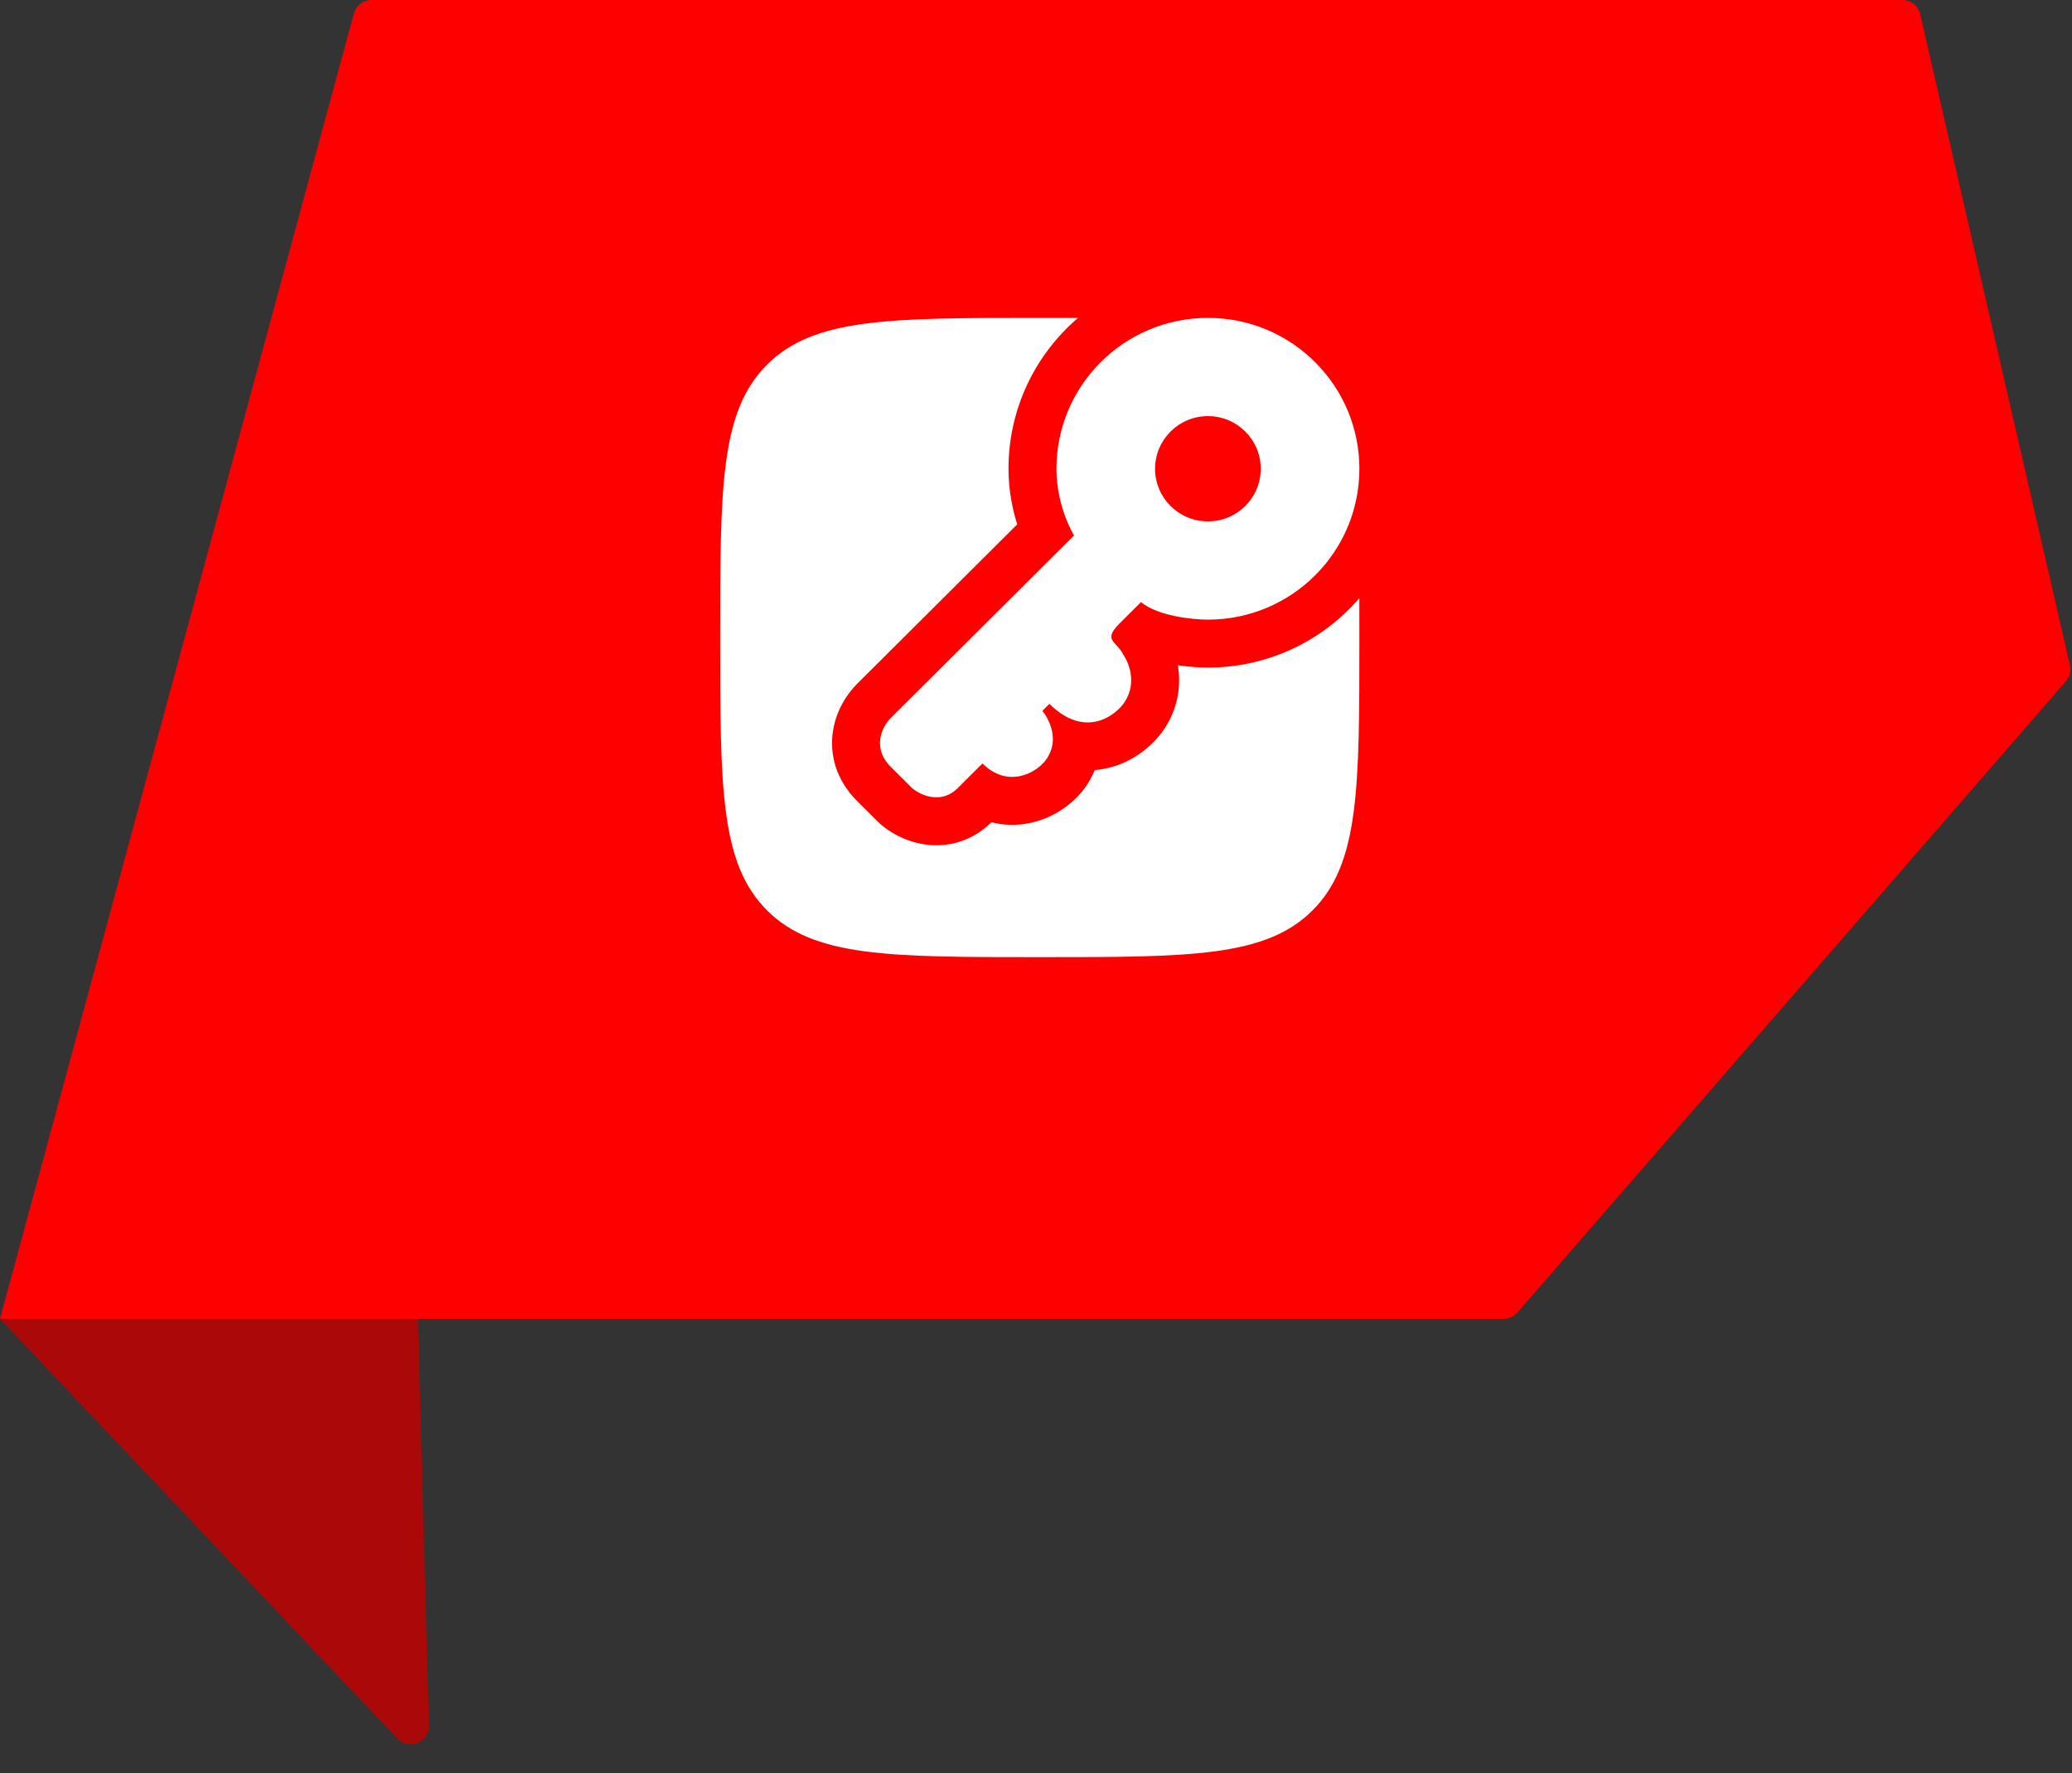
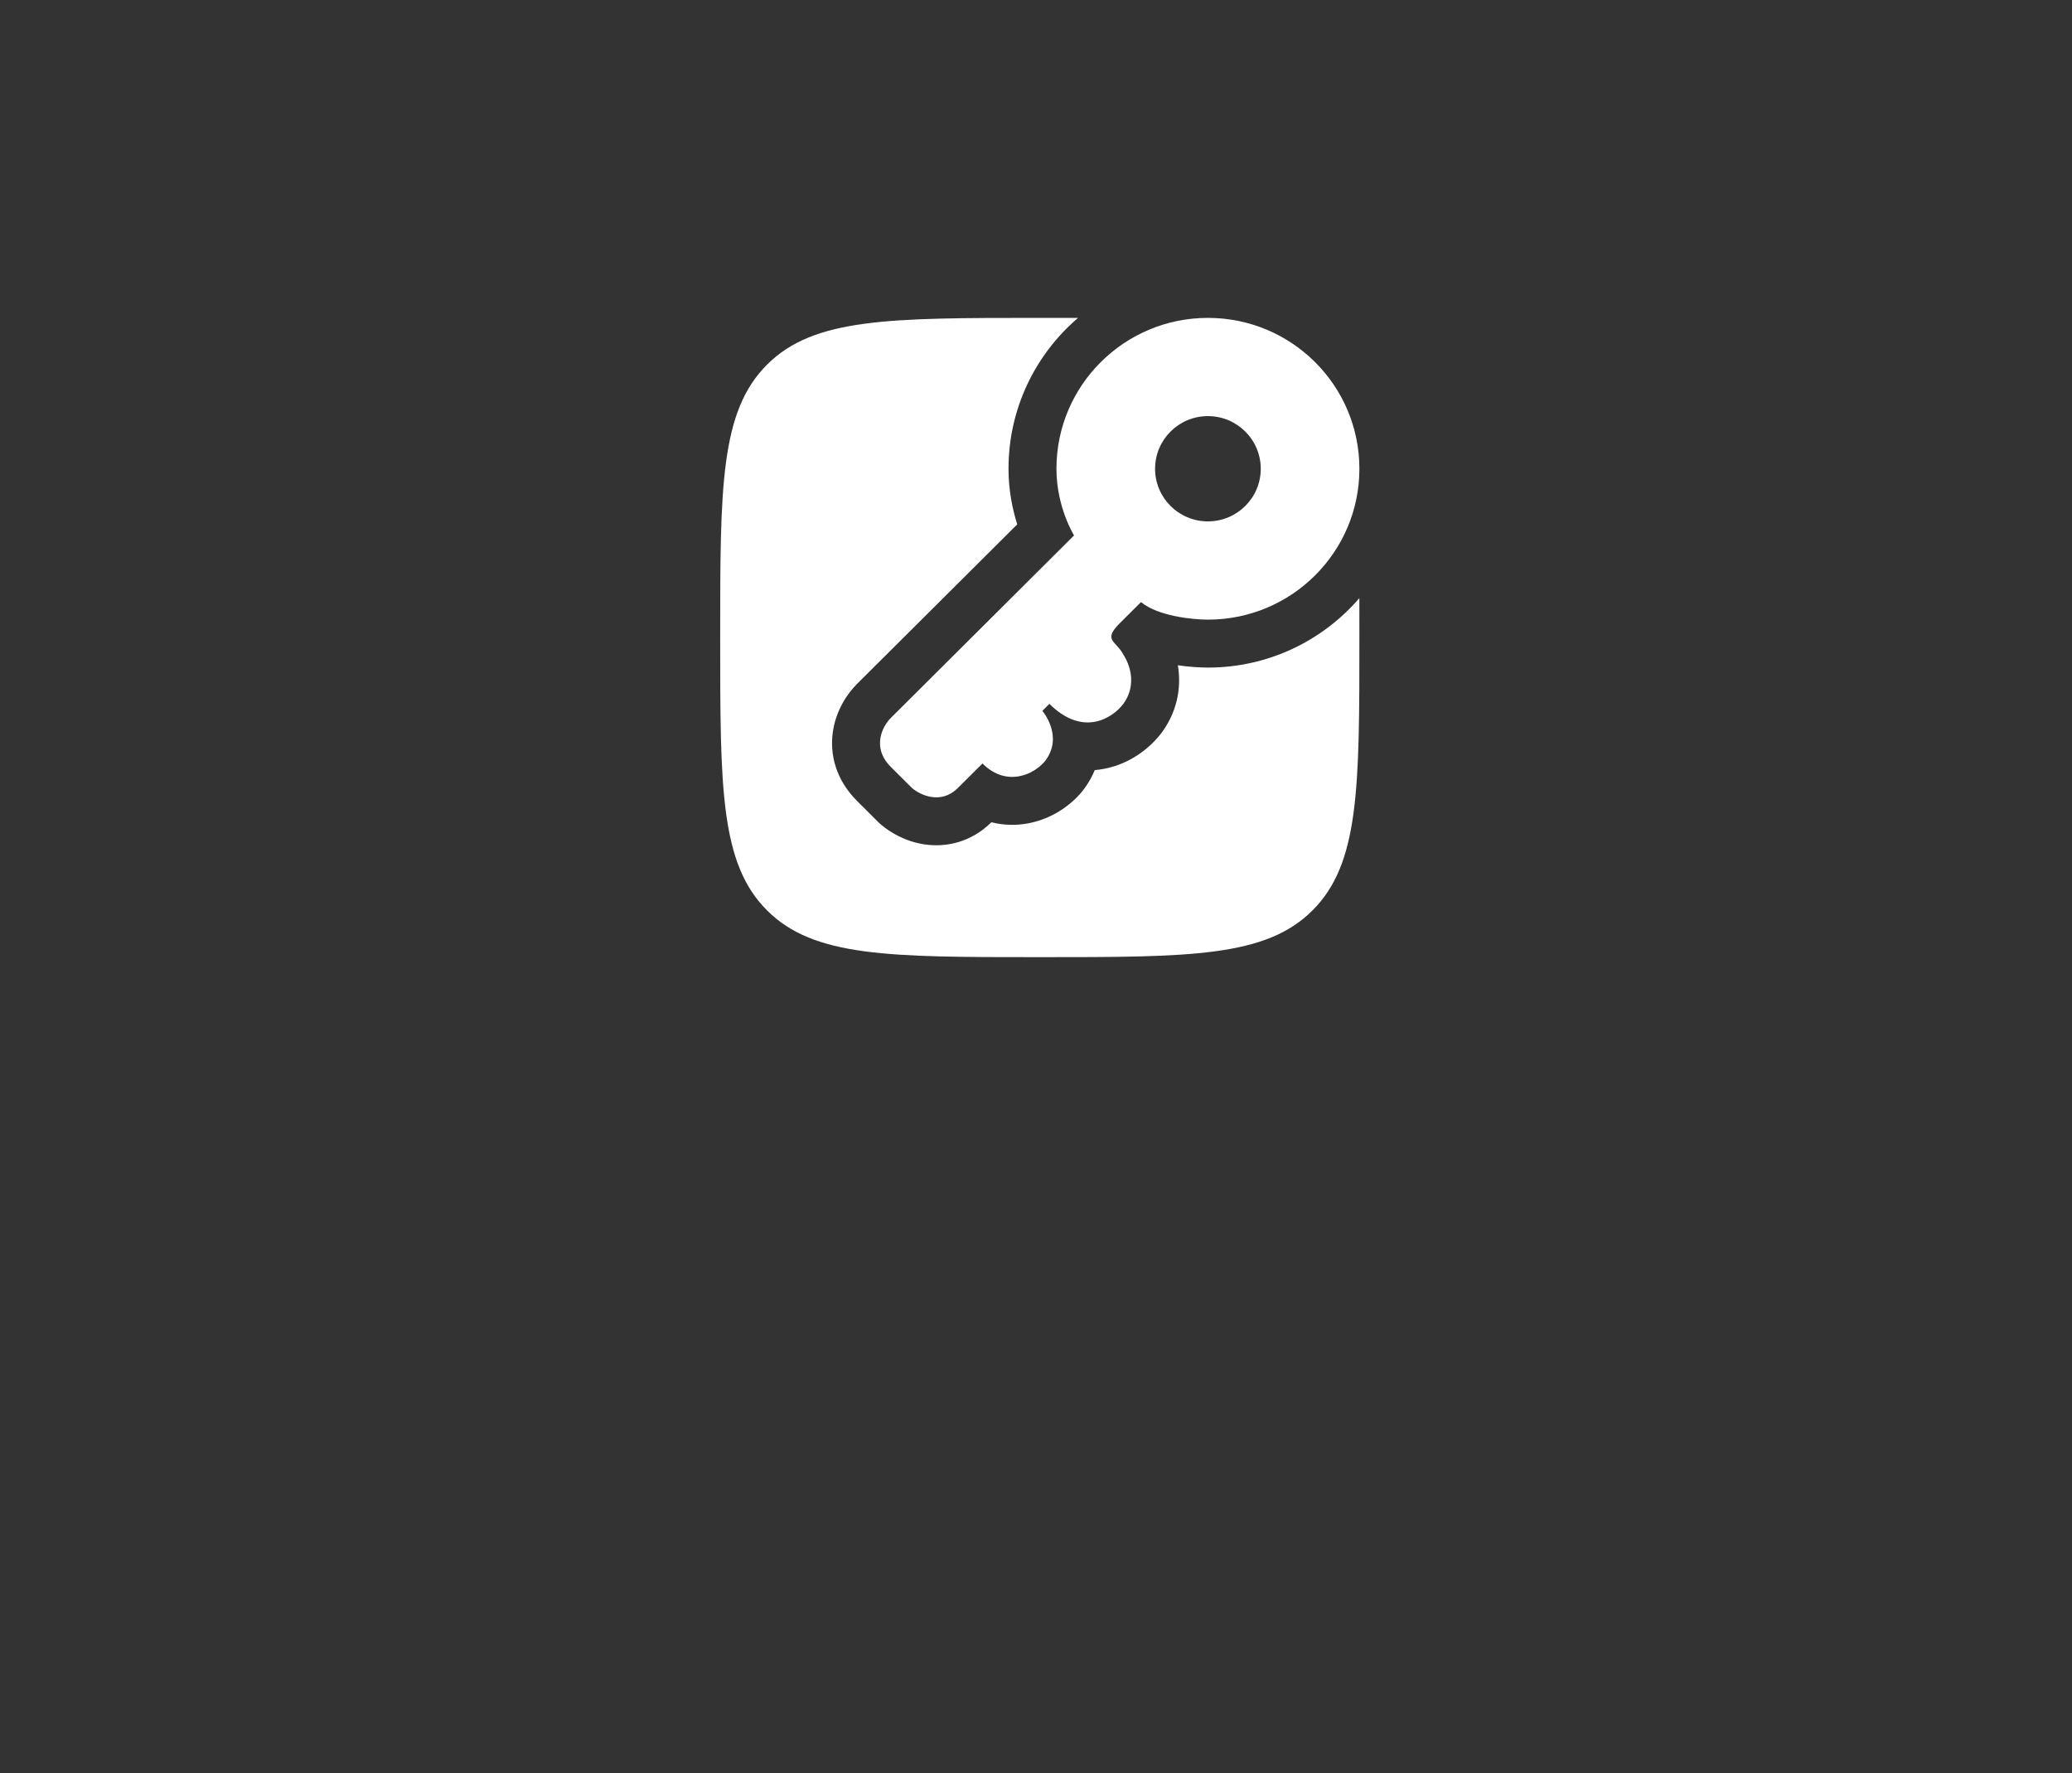
<svg xmlns="http://www.w3.org/2000/svg" width="104" height="89" viewBox="0 0 104 89" fill="none">
  <rect x="0" y="0" width="104" height="89" fill="#333333" stroke="none" />
-   <path d="M18.647 0C18.233 0 17.871 0.277 17.762 0.677L0 66.186H20.973H75.474C75.739 66.186 75.992 66.071 76.166 65.87L103.694 34.192C103.886 33.97 103.961 33.67 103.895 33.385L96.38 0.711C96.284 0.295 95.913 0 95.486 0H18.647Z" fill="#FF0000" />
-   <path d="M0 66.186L19.948 87.259C20.526 87.87 21.553 87.445 21.53 86.603L20.973 66.186H0Z" fill="#AB0909" />
  <path fill-rule="evenodd" clip-rule="evenodd" d="M68.232 23.526C68.232 27.708 64.828 31.098 60.629 31.098C59.863 31.098 58.118 30.922 57.27 30.217L56.209 31.274C55.585 31.895 55.753 32.078 56.031 32.379C56.147 32.505 56.281 32.651 56.385 32.858C56.385 32.858 57.269 34.091 56.385 35.324C55.855 36.028 54.37 37.014 52.672 35.324L52.319 35.676C52.319 35.676 53.38 36.909 52.496 38.141C51.965 38.846 50.551 39.55 49.313 38.317L48.075 39.55C47.227 40.395 46.189 39.902 45.777 39.55L44.716 38.493C43.726 37.507 44.303 36.439 44.716 36.028L53.91 26.872C53.91 26.872 53.026 25.463 53.026 23.526C53.026 19.344 56.43 15.954 60.629 15.954C64.828 15.954 68.232 19.344 68.232 23.526ZM63.281 23.526C63.281 24.985 62.094 26.167 60.629 26.167C59.164 26.167 57.977 24.985 57.977 23.526C57.977 22.067 59.164 20.884 60.629 20.884C62.094 20.884 63.281 22.067 63.281 23.526Z" fill="white" />
  <path d="M54.108 15.956C51.974 17.784 50.62 20.495 50.62 23.526C50.62 24.619 50.824 25.574 51.058 26.316L43.018 34.323C42.539 34.8 41.986 35.609 41.815 36.657C41.619 37.856 41.967 39.151 43.018 40.198L44.079 41.255C44.122 41.298 44.168 41.34 44.214 41.38C44.688 41.784 45.456 42.238 46.411 42.379C47.48 42.537 48.736 42.28 49.761 41.267C50.38 41.423 51.012 41.436 51.622 41.319C52.832 41.087 53.824 40.377 54.418 39.589C54.429 39.574 54.44 39.559 54.451 39.544C54.664 39.246 54.827 38.947 54.949 38.649C55.104 38.636 55.26 38.615 55.415 38.586C56.797 38.324 57.782 37.469 58.307 36.771C58.319 36.756 58.33 36.741 58.341 36.726C59.188 35.545 59.275 34.318 59.121 33.388C59.703 33.473 60.238 33.504 60.629 33.504C63.666 33.504 66.393 32.153 68.23 30.018C68.232 30.647 68.232 31.306 68.232 31.996C68.232 39.558 68.232 43.339 65.882 45.688C63.533 48.037 59.752 48.037 52.19 48.037C44.628 48.037 40.847 48.037 38.498 45.688C36.148 43.339 36.148 39.558 36.148 31.996C36.148 24.434 36.148 20.653 38.498 18.303C40.847 15.954 44.628 15.954 52.19 15.954C52.858 15.954 53.497 15.954 54.108 15.956Z" fill="white" />
</svg>